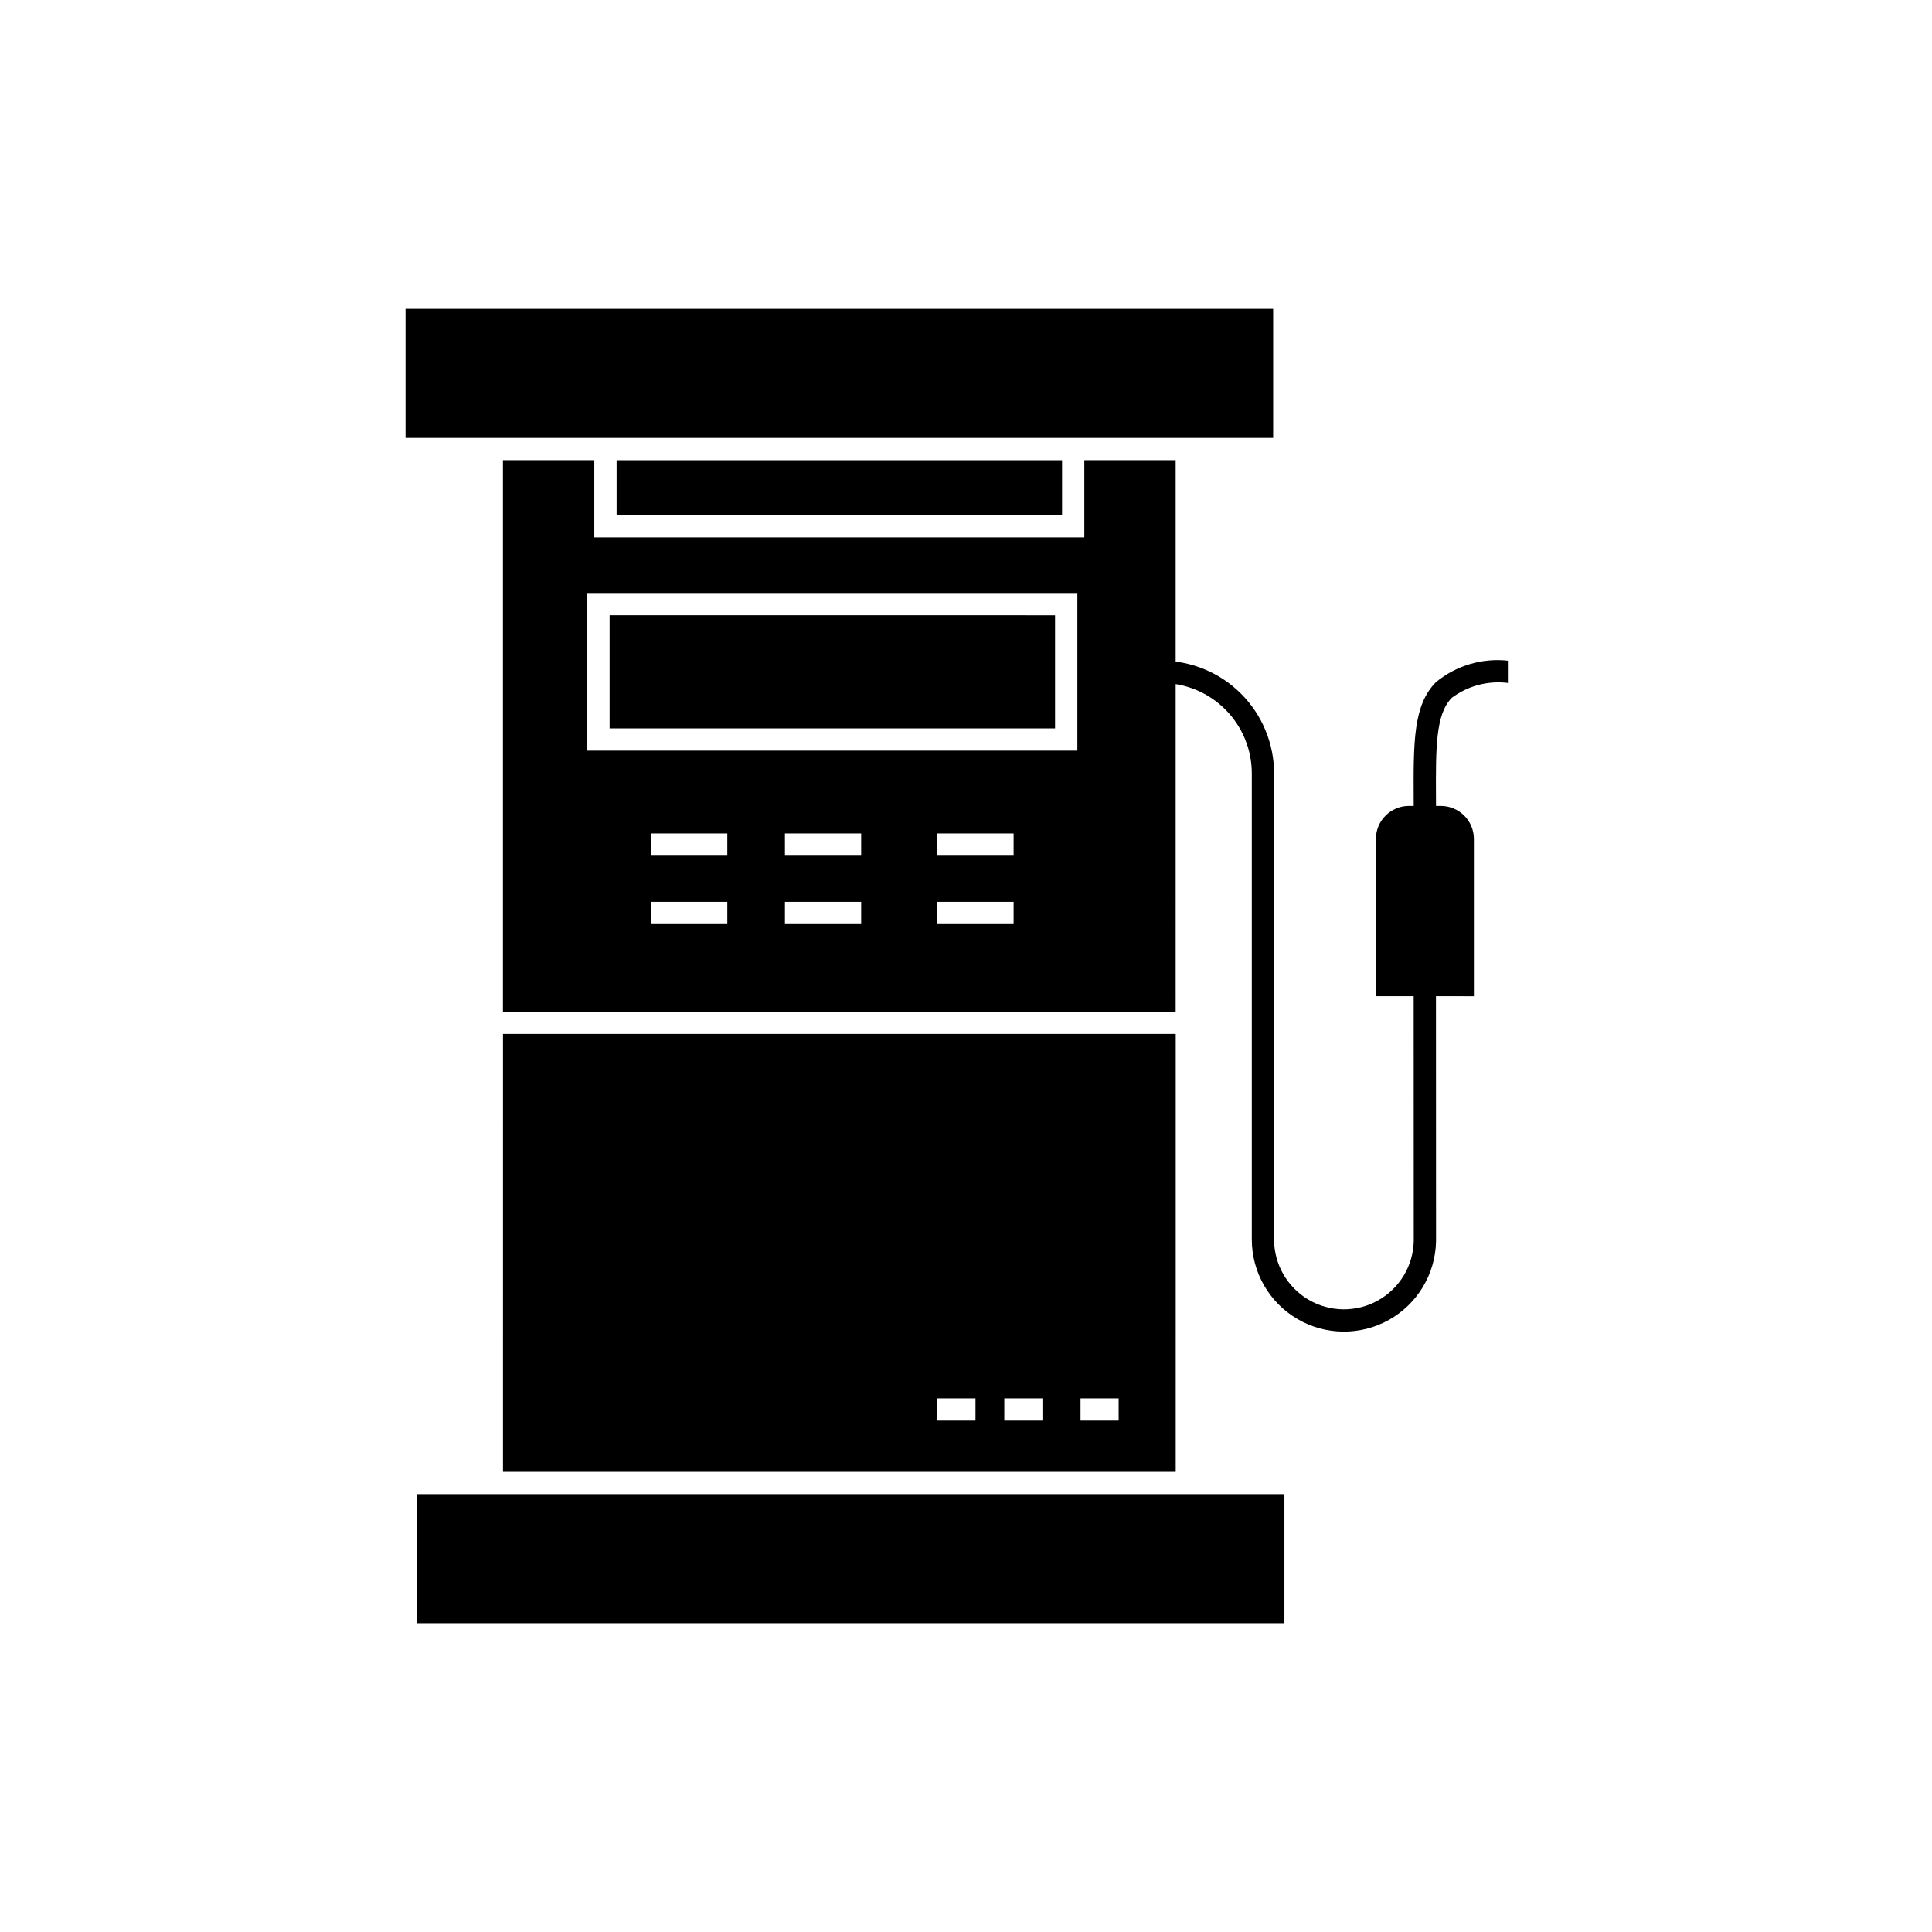
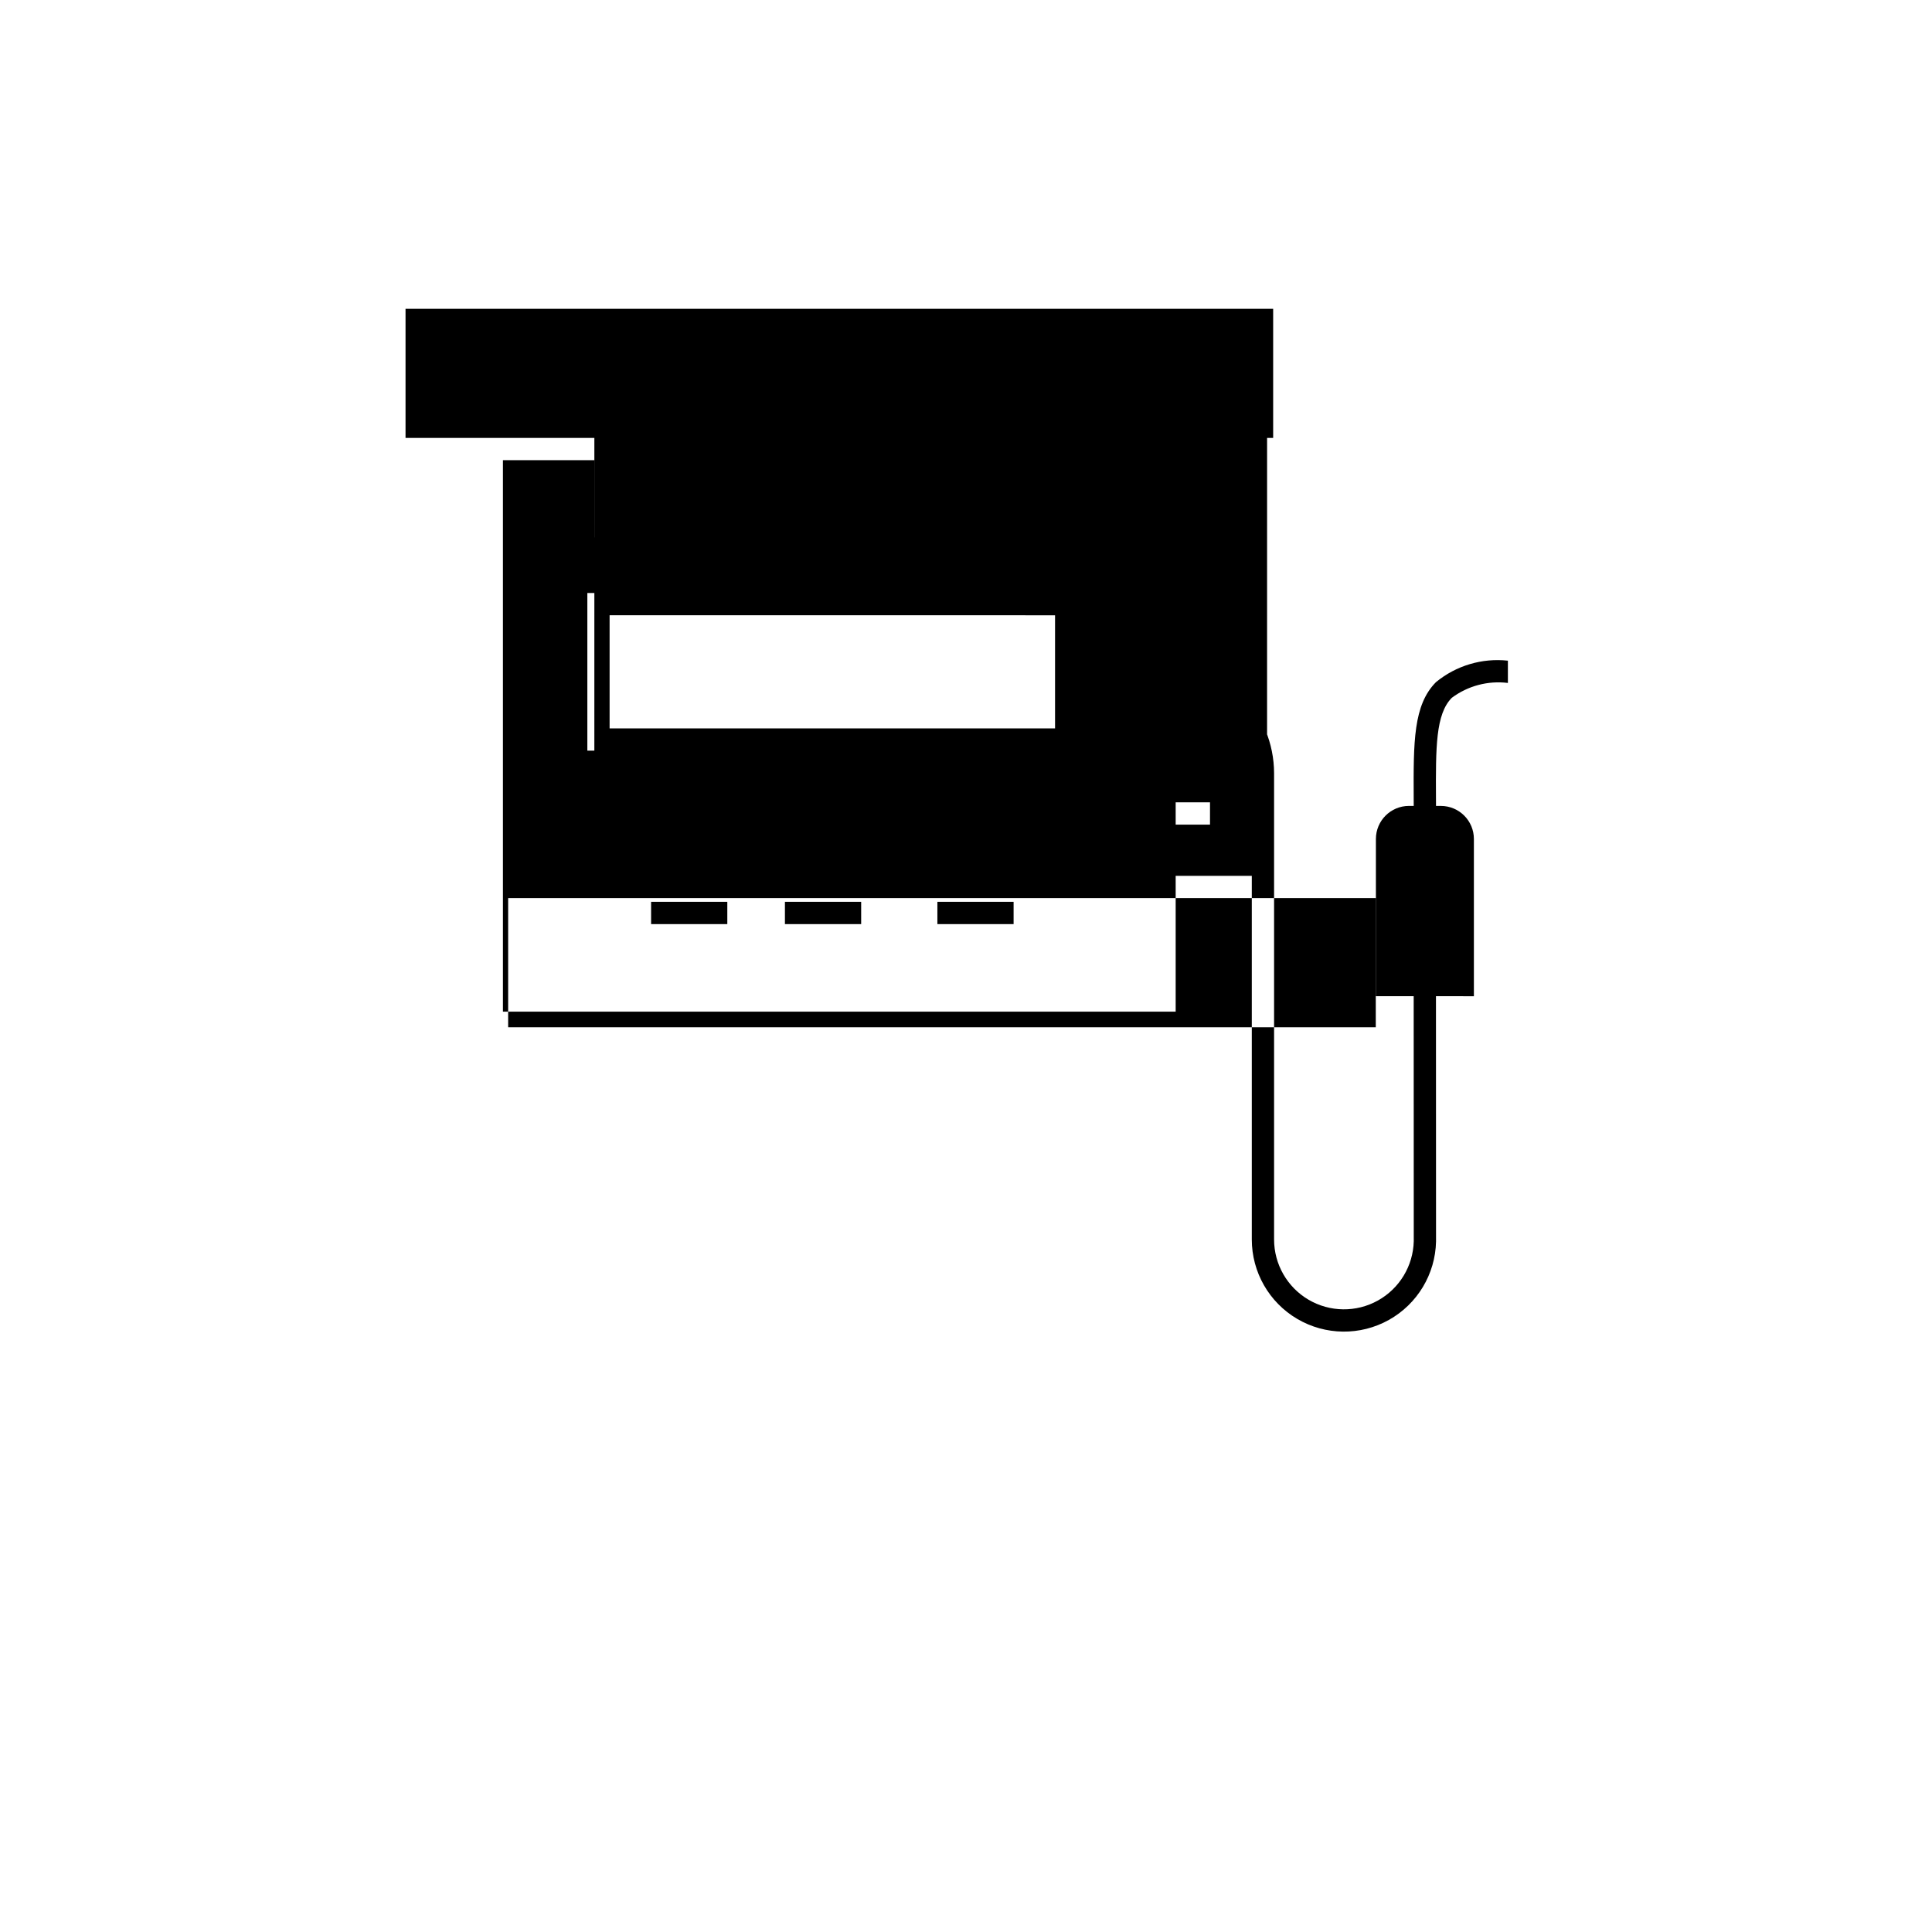
<svg xmlns="http://www.w3.org/2000/svg" fill="#000000" width="800px" height="800px" version="1.1" viewBox="144 144 512 512">
-   <path d="m524.55 355.5 0.008 2.078h1.293c4.828 0.008 8.742 3.918 8.746 8.75v41.68l-10.051-0.004 0.02 65v0.004c-0.188 8.656-4.945 16.566-12.508 20.789-7.562 4.219-16.793 4.117-24.262-0.266s-12.055-12.395-12.055-21.055v-123.53c-0.004-6.352-2.531-12.441-7.023-16.934-4.492-4.492-10.582-7.016-16.934-7.023h-1.141v-5.902h1.141v-0.004c7.918 0.012 15.508 3.16 21.105 8.758 5.598 5.598 8.75 13.188 8.758 21.105v123.53c0 6.559 3.469 12.629 9.121 15.957 5.652 3.324 12.645 3.41 18.379 0.227 5.734-3.188 9.352-9.168 9.516-15.727l-0.02-64.93h-10.012v-41.676c0.008-4.832 3.922-8.742 8.75-8.75h1.27l-0.008-2.051c-0.066-14.879-0.113-24.703 5.918-30.762h0.004c5.328-4.375 12.191-6.422 19.043-5.68v5.906c-5.277-0.652-10.598 0.758-14.859 3.934-4.297 4.32-4.262 13.176-4.199 26.574zm-100.95-48.445-118.05-0.004v29.973h118.05zm31.965 105.04h-178.28v-146.14h24.211v20.465h129.86v-20.469h24.207zm-118.82-29.102h-20.199v5.902h20.199zm0-18.125-20.199 0.004v5.902h20.199zm35.473 18.125h-20.203v5.902h20.203zm0-18.125-20.203 0.004v5.902h20.203zm40.398 18.125h-20.199v5.902h20.199zm0-18.125-20.199 0.004v5.902h20.199zm16.895-63.719-129.86 0.004v41.781h129.86zm-128-41.098h179.89v-34.219h-229.93v34.219zm-24.211 157.95h178.28l-0.004 116.05h-178.28zm153.05 102.48h10.102v-5.902h-10.102zm-20.199 0h10.102v-5.902h-10.102zm-17.734 0h10.098v-5.902h-10.098zm-85.008-254.52v14.559h118.05v-14.559zm-36.02 274h-16.934v34.219h229.93v-34.219z" />
+   <path d="m524.55 355.5 0.008 2.078h1.293c4.828 0.008 8.742 3.918 8.746 8.75v41.68l-10.051-0.004 0.02 65v0.004c-0.188 8.656-4.945 16.566-12.508 20.789-7.562 4.219-16.793 4.117-24.262-0.266s-12.055-12.395-12.055-21.055v-123.53c-0.004-6.352-2.531-12.441-7.023-16.934-4.492-4.492-10.582-7.016-16.934-7.023h-1.141v-5.902h1.141v-0.004c7.918 0.012 15.508 3.16 21.105 8.758 5.598 5.598 8.75 13.188 8.758 21.105v123.53c0 6.559 3.469 12.629 9.121 15.957 5.652 3.324 12.645 3.41 18.379 0.227 5.734-3.188 9.352-9.168 9.516-15.727l-0.02-64.93h-10.012v-41.676c0.008-4.832 3.922-8.742 8.75-8.75h1.27l-0.008-2.051c-0.066-14.879-0.113-24.703 5.918-30.762h0.004c5.328-4.375 12.191-6.422 19.043-5.68v5.906c-5.277-0.652-10.598 0.758-14.859 3.934-4.297 4.32-4.262 13.176-4.199 26.574zm-100.95-48.445-118.05-0.004v29.973h118.05zm31.965 105.04h-178.28v-146.14h24.211v20.465h129.86v-20.469h24.207zm-118.82-29.102h-20.199v5.902h20.199zm0-18.125-20.199 0.004v5.902h20.199zm35.473 18.125h-20.203v5.902h20.203zm0-18.125-20.203 0.004v5.902h20.203zm40.398 18.125h-20.199v5.902h20.199zm0-18.125-20.199 0.004v5.902h20.199zm16.895-63.719-129.86 0.004v41.781h129.86zm-128-41.098h179.89v-34.219h-229.93v34.219zh178.28l-0.004 116.05h-178.28zm153.05 102.48h10.102v-5.902h-10.102zm-20.199 0h10.102v-5.902h-10.102zm-17.734 0h10.098v-5.902h-10.098zm-85.008-254.52v14.559h118.05v-14.559zm-36.02 274h-16.934v34.219h229.93v-34.219z" />
</svg>